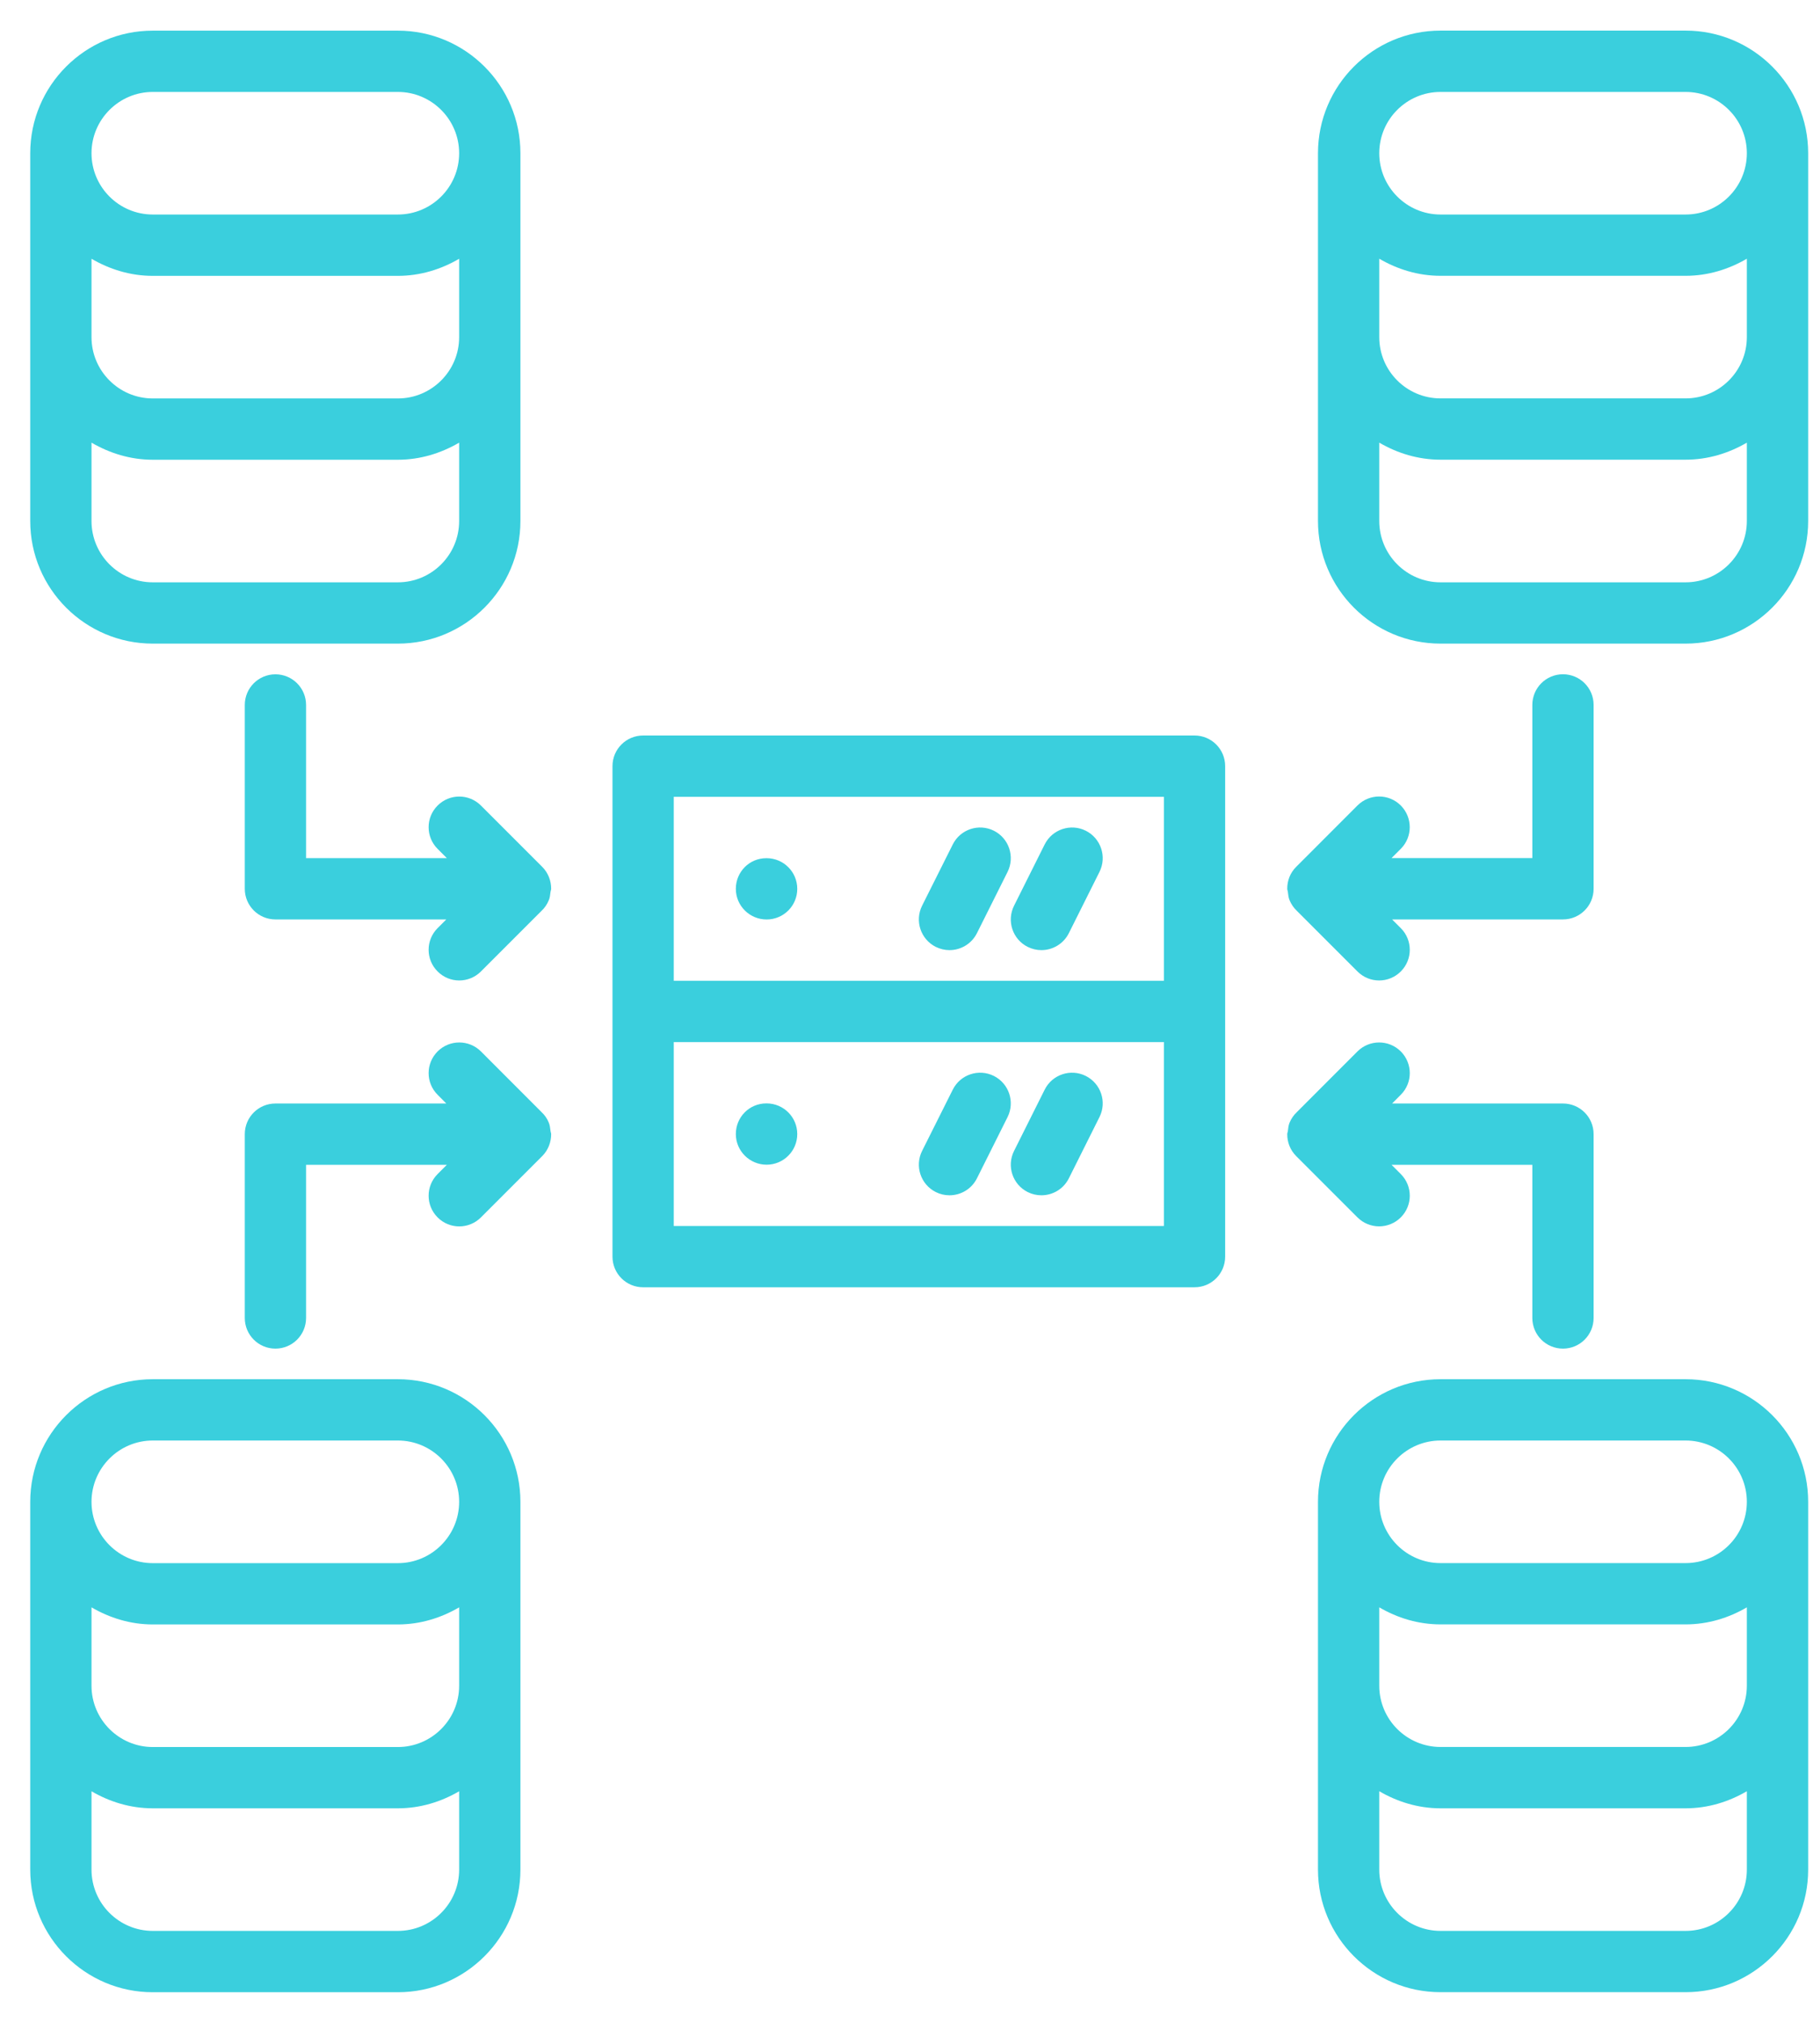
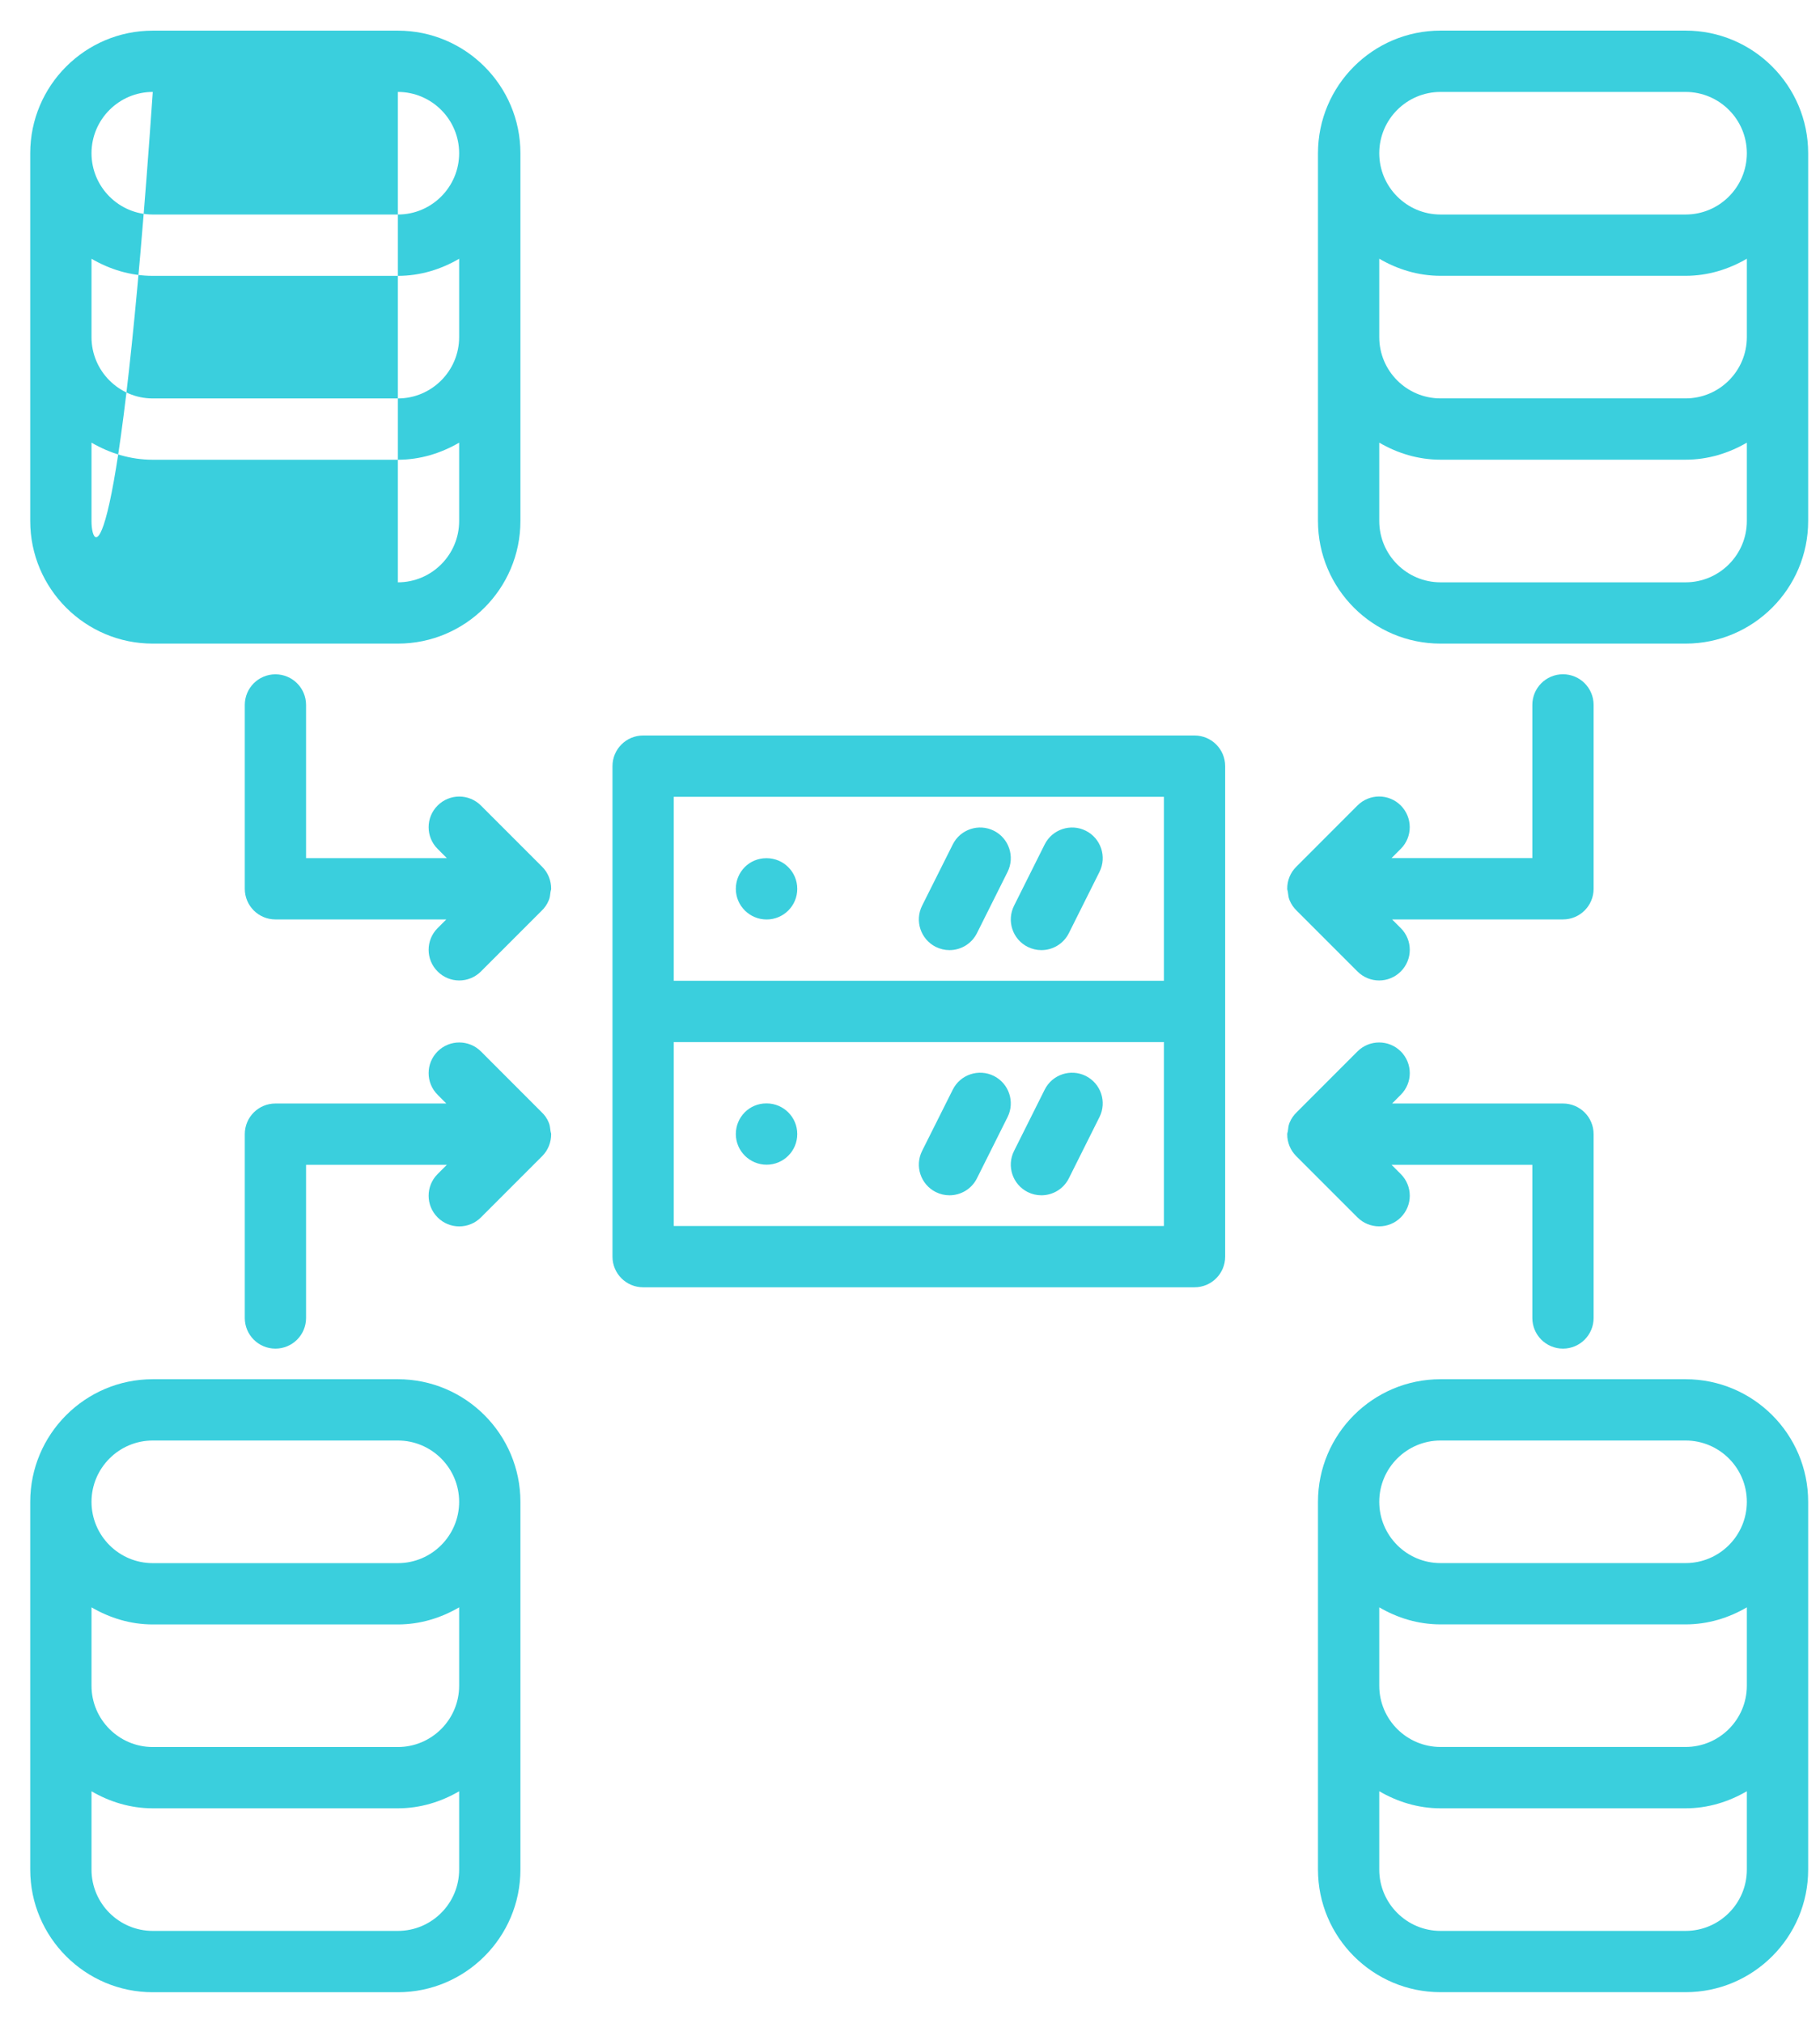
<svg xmlns="http://www.w3.org/2000/svg" width="36" height="40" viewBox="0 0 36 40" fill="none">
-   <path fill-rule="evenodd" clip-rule="evenodd" d="M33.341 0.605H28.494C27.157 0.605 26.07 1.693 26.07 3.03V10.302C26.07 11.639 27.157 12.727 28.494 12.727H33.341C34.678 12.727 35.766 11.639 35.766 10.302V3.03C35.766 1.693 34.678 0.605 33.341 0.605ZM34.553 6.666C34.553 7.335 34.01 7.878 33.341 7.878H28.494C27.826 7.878 27.282 7.335 27.282 6.666V5.116C27.64 5.325 28.051 5.454 28.494 5.454H33.341C33.784 5.454 34.195 5.325 34.553 5.116V6.666ZM33.341 1.818H28.494C27.826 1.818 27.282 2.361 27.282 3.03C27.282 3.698 27.826 4.242 28.494 4.242H33.341C34.01 4.242 34.553 3.698 34.553 3.03C34.553 2.361 34.01 1.818 33.341 1.818ZM33.341 11.515H28.494C27.826 11.515 27.282 10.971 27.282 10.302V8.753C27.64 8.962 28.051 9.09 28.494 9.09H33.341C33.784 9.09 34.195 8.962 34.553 8.753V10.302C34.553 10.971 34.009 11.515 33.341 11.515ZM7.87 0.606H3.022C1.685 0.606 0.598 1.693 0.598 3.03V10.303C0.598 11.64 1.685 12.727 3.022 12.727H7.87C9.207 12.727 10.294 11.64 10.294 10.303V3.03C10.294 1.693 9.207 0.606 7.87 0.606ZM9.082 6.667C9.082 7.335 8.538 7.879 7.87 7.879H3.022C2.354 7.879 1.81 7.335 1.81 6.667V5.117C2.169 5.326 2.579 5.455 3.022 5.455H7.87C8.313 5.455 8.724 5.326 9.082 5.117V6.667ZM7.87 1.818H3.022C2.355 1.818 1.81 2.362 1.81 3.03C1.81 3.699 2.354 4.242 3.022 4.242H7.87C8.538 4.242 9.082 3.699 9.082 3.03C9.082 2.362 8.538 1.818 7.87 1.818ZM7.87 11.515H3.022C2.354 11.515 1.81 10.972 1.81 10.303V8.753C2.169 8.962 2.579 9.091 3.022 9.091H7.87C8.313 9.091 8.724 8.962 9.082 8.753V10.303C9.082 10.972 8.538 11.515 7.87 11.515ZM8.656 15.929C8.893 15.692 9.276 15.692 9.513 15.929L10.725 17.141C10.844 17.26 10.902 17.417 10.902 17.573V17.575C10.902 17.588 10.899 17.6 10.895 17.611C10.893 17.62 10.89 17.629 10.889 17.639L10.887 17.655C10.881 17.704 10.876 17.753 10.856 17.799C10.823 17.882 10.773 17.954 10.709 18.014L9.513 19.21C9.395 19.328 9.239 19.388 9.084 19.388C8.929 19.388 8.774 19.328 8.656 19.21C8.419 18.973 8.419 18.59 8.656 18.353L8.828 18.181H5.448C5.113 18.181 4.842 17.91 4.842 17.575C4.842 17.574 4.842 17.573 4.842 17.572L4.842 17.571L4.842 17.57L4.842 17.57V13.94C4.842 13.605 5.113 13.334 5.448 13.334C5.783 13.334 6.054 13.605 6.054 13.94V16.969H8.839L8.656 16.786C8.419 16.549 8.419 16.166 8.656 15.929ZM23.628 25.455C23.963 25.455 24.234 25.184 24.234 24.849V15.15C24.234 14.815 23.963 14.544 23.628 14.544H12.721C12.386 14.544 12.115 14.815 12.115 15.15V24.849C12.115 25.184 12.386 25.455 12.721 25.455H23.628ZM13.327 24.243V20.606H23.022V24.243H13.327ZM13.327 19.394H23.022V15.756H13.327V19.394ZM15.164 18.182C15.498 18.182 15.77 17.912 15.77 17.576C15.77 17.241 15.498 16.97 15.164 16.97H15.157C14.822 16.97 14.555 17.241 14.555 17.576C14.555 17.912 14.829 18.182 15.164 18.182ZM15.157 21.819H15.164C15.498 21.819 15.77 22.09 15.77 22.425C15.77 22.76 15.498 23.031 15.164 23.031C14.829 23.031 14.555 22.76 14.555 22.425C14.555 22.09 14.822 21.819 15.157 21.819ZM18.51 18.724C18.598 18.767 18.69 18.788 18.781 18.788C19.003 18.788 19.217 18.666 19.324 18.453L19.93 17.241C20.079 16.941 19.958 16.577 19.659 16.427C19.359 16.278 18.996 16.399 18.846 16.698L18.239 17.91C18.09 18.21 18.211 18.574 18.51 18.724ZM20.599 18.788C20.508 18.788 20.416 18.767 20.328 18.724C20.029 18.574 19.908 18.21 20.058 17.91L20.664 16.698C20.814 16.399 21.178 16.278 21.477 16.427C21.776 16.577 21.898 16.941 21.748 17.241L21.142 18.453C21.035 18.666 20.821 18.788 20.599 18.788ZM19.659 21.276C19.359 21.127 18.996 21.247 18.846 21.547L18.239 22.759C18.09 23.058 18.211 23.422 18.51 23.572C18.598 23.616 18.69 23.636 18.781 23.636C19.003 23.636 19.217 23.514 19.324 23.301L19.93 22.089C20.079 21.79 19.958 21.426 19.659 21.276ZM20.664 21.547C20.814 21.247 21.178 21.127 21.477 21.276C21.776 21.426 21.898 21.79 21.748 22.089L21.142 23.301C21.035 23.514 20.821 23.636 20.599 23.636C20.508 23.636 20.416 23.616 20.328 23.572C20.029 23.422 19.908 23.058 20.058 22.759L20.664 21.547ZM8.656 24.073C8.774 24.192 8.929 24.251 9.084 24.251C9.239 24.251 9.395 24.192 9.513 24.073L10.725 22.861C10.844 22.742 10.902 22.585 10.902 22.428V22.427C10.902 22.415 10.899 22.403 10.895 22.392C10.893 22.382 10.89 22.373 10.889 22.362L10.887 22.346C10.881 22.297 10.875 22.248 10.856 22.202C10.824 22.119 10.773 22.048 10.709 21.988L9.513 20.791C9.276 20.555 8.893 20.555 8.656 20.791C8.419 21.029 8.419 21.412 8.656 21.648L8.828 21.821H5.448C5.113 21.821 4.842 22.091 4.842 22.427L4.842 22.428C4.842 22.428 4.842 22.429 4.842 22.43C4.842 22.43 4.842 22.431 4.842 22.432V26.062C4.842 26.397 5.113 26.668 5.448 26.668C5.783 26.668 6.054 26.397 6.054 26.062V23.033H8.839L8.656 23.216C8.419 23.453 8.419 23.836 8.656 24.073ZM3.022 39.395C1.685 39.395 0.598 38.307 0.598 36.97V29.698C0.598 28.361 1.685 27.273 3.022 27.273H7.87C9.207 27.273 10.294 28.361 10.294 29.698V36.97C10.294 38.307 9.207 39.395 7.87 39.395H3.022ZM7.87 32.122H3.022C2.579 32.122 2.169 31.993 1.81 31.784V33.334C1.81 34.002 2.354 34.546 3.022 34.546H7.87C8.538 34.546 9.082 34.002 9.082 33.334V31.784C8.724 31.993 8.313 32.122 7.87 32.122ZM7.87 38.182H3.022C2.354 38.182 1.81 37.639 1.81 36.97V35.421C2.169 35.63 2.579 35.758 3.022 35.758H7.87C8.313 35.758 8.724 35.63 9.082 35.421V36.97C9.082 37.639 8.538 38.182 7.87 38.182ZM7.87 28.485H3.022C2.355 28.485 1.81 29.029 1.81 29.698C1.81 30.366 2.354 30.91 3.022 30.91H7.87C8.538 30.91 9.082 30.366 9.082 29.698C9.082 29.029 8.538 28.485 7.87 28.485ZM25.639 22.861L26.851 24.073C26.969 24.191 27.124 24.25 27.279 24.25C27.435 24.25 27.59 24.191 27.708 24.073C27.945 23.836 27.945 23.453 27.708 23.216L27.525 23.033H30.31V26.062C30.31 26.397 30.581 26.668 30.916 26.668C31.251 26.668 31.522 26.397 31.522 26.062V22.432C31.522 22.431 31.522 22.431 31.521 22.431C31.521 22.43 31.521 22.43 31.521 22.429C31.521 22.428 31.522 22.428 31.522 22.427C31.522 22.091 31.251 21.821 30.916 21.821H27.536L27.708 21.648C27.945 21.412 27.945 21.029 27.708 20.791C27.471 20.555 27.088 20.555 26.851 20.791L25.655 21.988C25.591 22.048 25.541 22.119 25.507 22.202C25.487 22.252 25.481 22.305 25.475 22.358V22.358L25.475 22.364C25.474 22.374 25.471 22.383 25.468 22.392L25.468 22.392C25.465 22.403 25.462 22.415 25.462 22.427V22.428C25.461 22.584 25.519 22.741 25.639 22.861ZM26.851 15.928C27.088 15.691 27.471 15.691 27.708 15.928C27.944 16.166 27.944 16.549 27.708 16.785L27.525 16.968H30.31V13.939C30.31 13.604 30.581 13.333 30.916 13.333C31.251 13.333 31.522 13.604 31.522 13.939V17.57L31.522 17.571C31.521 17.572 31.521 17.572 31.521 17.573L31.521 17.573C31.522 17.574 31.522 17.575 31.522 17.575C31.522 17.91 31.251 18.181 30.916 18.181H27.536L27.708 18.353C27.945 18.59 27.945 18.973 27.708 19.21C27.59 19.328 27.435 19.388 27.279 19.388C27.124 19.388 26.969 19.328 26.851 19.21L25.655 18.014C25.591 17.954 25.541 17.882 25.507 17.799C25.487 17.75 25.481 17.697 25.475 17.644V17.644L25.475 17.638C25.474 17.628 25.471 17.618 25.468 17.609C25.465 17.598 25.462 17.587 25.462 17.575V17.573C25.461 17.417 25.519 17.26 25.639 17.141L26.851 15.928ZM35.766 36.97C35.766 38.307 34.678 39.394 33.341 39.394H28.494C27.157 39.394 26.07 38.307 26.07 36.97V29.697C26.07 28.36 27.157 27.273 28.494 27.273H33.341C34.678 27.273 35.766 28.36 35.766 29.697V36.97ZM28.494 34.545H33.341C34.009 34.545 34.553 34.002 34.553 33.333V31.784C34.195 31.993 33.784 32.121 33.341 32.121H28.494C28.051 32.121 27.64 31.993 27.282 31.784V33.333C27.282 34.002 27.826 34.545 28.494 34.545ZM28.494 28.485H33.341C34.01 28.485 34.553 29.029 34.553 29.697C34.553 30.366 34.01 30.909 33.341 30.909H28.494C27.826 30.909 27.282 30.366 27.282 29.697C27.282 29.029 27.826 28.485 28.494 28.485ZM27.282 35.42V36.97C27.282 37.638 27.826 38.182 28.494 38.182H33.341C34.01 38.182 34.553 37.638 34.553 36.97V35.42C34.195 35.629 33.784 35.758 33.341 35.758H28.494C28.051 35.758 27.64 35.629 27.282 35.42Z" fill="#3ACFDD" />
+   <path fill-rule="evenodd" clip-rule="evenodd" d="M33.341 0.605H28.494C27.157 0.605 26.07 1.693 26.07 3.03V10.302C26.07 11.639 27.157 12.727 28.494 12.727H33.341C34.678 12.727 35.766 11.639 35.766 10.302V3.03C35.766 1.693 34.678 0.605 33.341 0.605ZM34.553 6.666C34.553 7.335 34.01 7.878 33.341 7.878H28.494C27.826 7.878 27.282 7.335 27.282 6.666V5.116C27.64 5.325 28.051 5.454 28.494 5.454H33.341C33.784 5.454 34.195 5.325 34.553 5.116V6.666ZM33.341 1.818H28.494C27.826 1.818 27.282 2.361 27.282 3.03C27.282 3.698 27.826 4.242 28.494 4.242H33.341C34.01 4.242 34.553 3.698 34.553 3.03C34.553 2.361 34.01 1.818 33.341 1.818ZM33.341 11.515H28.494C27.826 11.515 27.282 10.971 27.282 10.302V8.753C27.64 8.962 28.051 9.09 28.494 9.09H33.341C33.784 9.09 34.195 8.962 34.553 8.753V10.302C34.553 10.971 34.009 11.515 33.341 11.515ZM7.87 0.606H3.022C1.685 0.606 0.598 1.693 0.598 3.03V10.303C0.598 11.64 1.685 12.727 3.022 12.727H7.87C9.207 12.727 10.294 11.64 10.294 10.303V3.03C10.294 1.693 9.207 0.606 7.87 0.606ZM9.082 6.667C9.082 7.335 8.538 7.879 7.87 7.879H3.022C2.354 7.879 1.81 7.335 1.81 6.667V5.117C2.169 5.326 2.579 5.455 3.022 5.455H7.87C8.313 5.455 8.724 5.326 9.082 5.117V6.667ZM7.87 1.818H3.022C2.355 1.818 1.81 2.362 1.81 3.03C1.81 3.699 2.354 4.242 3.022 4.242H7.87C8.538 4.242 9.082 3.699 9.082 3.03C9.082 2.362 8.538 1.818 7.87 1.818ZH3.022C2.354 11.515 1.81 10.972 1.81 10.303V8.753C2.169 8.962 2.579 9.091 3.022 9.091H7.87C8.313 9.091 8.724 8.962 9.082 8.753V10.303C9.082 10.972 8.538 11.515 7.87 11.515ZM8.656 15.929C8.893 15.692 9.276 15.692 9.513 15.929L10.725 17.141C10.844 17.26 10.902 17.417 10.902 17.573V17.575C10.902 17.588 10.899 17.6 10.895 17.611C10.893 17.62 10.89 17.629 10.889 17.639L10.887 17.655C10.881 17.704 10.876 17.753 10.856 17.799C10.823 17.882 10.773 17.954 10.709 18.014L9.513 19.21C9.395 19.328 9.239 19.388 9.084 19.388C8.929 19.388 8.774 19.328 8.656 19.21C8.419 18.973 8.419 18.59 8.656 18.353L8.828 18.181H5.448C5.113 18.181 4.842 17.91 4.842 17.575C4.842 17.574 4.842 17.573 4.842 17.572L4.842 17.571L4.842 17.57L4.842 17.57V13.94C4.842 13.605 5.113 13.334 5.448 13.334C5.783 13.334 6.054 13.605 6.054 13.94V16.969H8.839L8.656 16.786C8.419 16.549 8.419 16.166 8.656 15.929ZM23.628 25.455C23.963 25.455 24.234 25.184 24.234 24.849V15.15C24.234 14.815 23.963 14.544 23.628 14.544H12.721C12.386 14.544 12.115 14.815 12.115 15.15V24.849C12.115 25.184 12.386 25.455 12.721 25.455H23.628ZM13.327 24.243V20.606H23.022V24.243H13.327ZM13.327 19.394H23.022V15.756H13.327V19.394ZM15.164 18.182C15.498 18.182 15.77 17.912 15.77 17.576C15.77 17.241 15.498 16.97 15.164 16.97H15.157C14.822 16.97 14.555 17.241 14.555 17.576C14.555 17.912 14.829 18.182 15.164 18.182ZM15.157 21.819H15.164C15.498 21.819 15.77 22.09 15.77 22.425C15.77 22.76 15.498 23.031 15.164 23.031C14.829 23.031 14.555 22.76 14.555 22.425C14.555 22.09 14.822 21.819 15.157 21.819ZM18.51 18.724C18.598 18.767 18.69 18.788 18.781 18.788C19.003 18.788 19.217 18.666 19.324 18.453L19.93 17.241C20.079 16.941 19.958 16.577 19.659 16.427C19.359 16.278 18.996 16.399 18.846 16.698L18.239 17.91C18.09 18.21 18.211 18.574 18.51 18.724ZM20.599 18.788C20.508 18.788 20.416 18.767 20.328 18.724C20.029 18.574 19.908 18.21 20.058 17.91L20.664 16.698C20.814 16.399 21.178 16.278 21.477 16.427C21.776 16.577 21.898 16.941 21.748 17.241L21.142 18.453C21.035 18.666 20.821 18.788 20.599 18.788ZM19.659 21.276C19.359 21.127 18.996 21.247 18.846 21.547L18.239 22.759C18.09 23.058 18.211 23.422 18.51 23.572C18.598 23.616 18.69 23.636 18.781 23.636C19.003 23.636 19.217 23.514 19.324 23.301L19.93 22.089C20.079 21.79 19.958 21.426 19.659 21.276ZM20.664 21.547C20.814 21.247 21.178 21.127 21.477 21.276C21.776 21.426 21.898 21.79 21.748 22.089L21.142 23.301C21.035 23.514 20.821 23.636 20.599 23.636C20.508 23.636 20.416 23.616 20.328 23.572C20.029 23.422 19.908 23.058 20.058 22.759L20.664 21.547ZM8.656 24.073C8.774 24.192 8.929 24.251 9.084 24.251C9.239 24.251 9.395 24.192 9.513 24.073L10.725 22.861C10.844 22.742 10.902 22.585 10.902 22.428V22.427C10.902 22.415 10.899 22.403 10.895 22.392C10.893 22.382 10.89 22.373 10.889 22.362L10.887 22.346C10.881 22.297 10.875 22.248 10.856 22.202C10.824 22.119 10.773 22.048 10.709 21.988L9.513 20.791C9.276 20.555 8.893 20.555 8.656 20.791C8.419 21.029 8.419 21.412 8.656 21.648L8.828 21.821H5.448C5.113 21.821 4.842 22.091 4.842 22.427L4.842 22.428C4.842 22.428 4.842 22.429 4.842 22.43C4.842 22.43 4.842 22.431 4.842 22.432V26.062C4.842 26.397 5.113 26.668 5.448 26.668C5.783 26.668 6.054 26.397 6.054 26.062V23.033H8.839L8.656 23.216C8.419 23.453 8.419 23.836 8.656 24.073ZM3.022 39.395C1.685 39.395 0.598 38.307 0.598 36.97V29.698C0.598 28.361 1.685 27.273 3.022 27.273H7.87C9.207 27.273 10.294 28.361 10.294 29.698V36.97C10.294 38.307 9.207 39.395 7.87 39.395H3.022ZM7.87 32.122H3.022C2.579 32.122 2.169 31.993 1.81 31.784V33.334C1.81 34.002 2.354 34.546 3.022 34.546H7.87C8.538 34.546 9.082 34.002 9.082 33.334V31.784C8.724 31.993 8.313 32.122 7.87 32.122ZM7.87 38.182H3.022C2.354 38.182 1.81 37.639 1.81 36.97V35.421C2.169 35.63 2.579 35.758 3.022 35.758H7.87C8.313 35.758 8.724 35.63 9.082 35.421V36.97C9.082 37.639 8.538 38.182 7.87 38.182ZM7.87 28.485H3.022C2.355 28.485 1.81 29.029 1.81 29.698C1.81 30.366 2.354 30.91 3.022 30.91H7.87C8.538 30.91 9.082 30.366 9.082 29.698C9.082 29.029 8.538 28.485 7.87 28.485ZM25.639 22.861L26.851 24.073C26.969 24.191 27.124 24.25 27.279 24.25C27.435 24.25 27.59 24.191 27.708 24.073C27.945 23.836 27.945 23.453 27.708 23.216L27.525 23.033H30.31V26.062C30.31 26.397 30.581 26.668 30.916 26.668C31.251 26.668 31.522 26.397 31.522 26.062V22.432C31.522 22.431 31.522 22.431 31.521 22.431C31.521 22.43 31.521 22.43 31.521 22.429C31.521 22.428 31.522 22.428 31.522 22.427C31.522 22.091 31.251 21.821 30.916 21.821H27.536L27.708 21.648C27.945 21.412 27.945 21.029 27.708 20.791C27.471 20.555 27.088 20.555 26.851 20.791L25.655 21.988C25.591 22.048 25.541 22.119 25.507 22.202C25.487 22.252 25.481 22.305 25.475 22.358V22.358L25.475 22.364C25.474 22.374 25.471 22.383 25.468 22.392L25.468 22.392C25.465 22.403 25.462 22.415 25.462 22.427V22.428C25.461 22.584 25.519 22.741 25.639 22.861ZM26.851 15.928C27.088 15.691 27.471 15.691 27.708 15.928C27.944 16.166 27.944 16.549 27.708 16.785L27.525 16.968H30.31V13.939C30.31 13.604 30.581 13.333 30.916 13.333C31.251 13.333 31.522 13.604 31.522 13.939V17.57L31.522 17.571C31.521 17.572 31.521 17.572 31.521 17.573L31.521 17.573C31.522 17.574 31.522 17.575 31.522 17.575C31.522 17.91 31.251 18.181 30.916 18.181H27.536L27.708 18.353C27.945 18.59 27.945 18.973 27.708 19.21C27.59 19.328 27.435 19.388 27.279 19.388C27.124 19.388 26.969 19.328 26.851 19.21L25.655 18.014C25.591 17.954 25.541 17.882 25.507 17.799C25.487 17.75 25.481 17.697 25.475 17.644V17.644L25.475 17.638C25.474 17.628 25.471 17.618 25.468 17.609C25.465 17.598 25.462 17.587 25.462 17.575V17.573C25.461 17.417 25.519 17.26 25.639 17.141L26.851 15.928ZM35.766 36.97C35.766 38.307 34.678 39.394 33.341 39.394H28.494C27.157 39.394 26.07 38.307 26.07 36.97V29.697C26.07 28.36 27.157 27.273 28.494 27.273H33.341C34.678 27.273 35.766 28.36 35.766 29.697V36.97ZM28.494 34.545H33.341C34.009 34.545 34.553 34.002 34.553 33.333V31.784C34.195 31.993 33.784 32.121 33.341 32.121H28.494C28.051 32.121 27.64 31.993 27.282 31.784V33.333C27.282 34.002 27.826 34.545 28.494 34.545ZM28.494 28.485H33.341C34.01 28.485 34.553 29.029 34.553 29.697C34.553 30.366 34.01 30.909 33.341 30.909H28.494C27.826 30.909 27.282 30.366 27.282 29.697C27.282 29.029 27.826 28.485 28.494 28.485ZM27.282 35.42V36.97C27.282 37.638 27.826 38.182 28.494 38.182H33.341C34.01 38.182 34.553 37.638 34.553 36.97V35.42C34.195 35.629 33.784 35.758 33.341 35.758H28.494C28.051 35.758 27.64 35.629 27.282 35.42Z" fill="#3ACFDD" />
</svg>